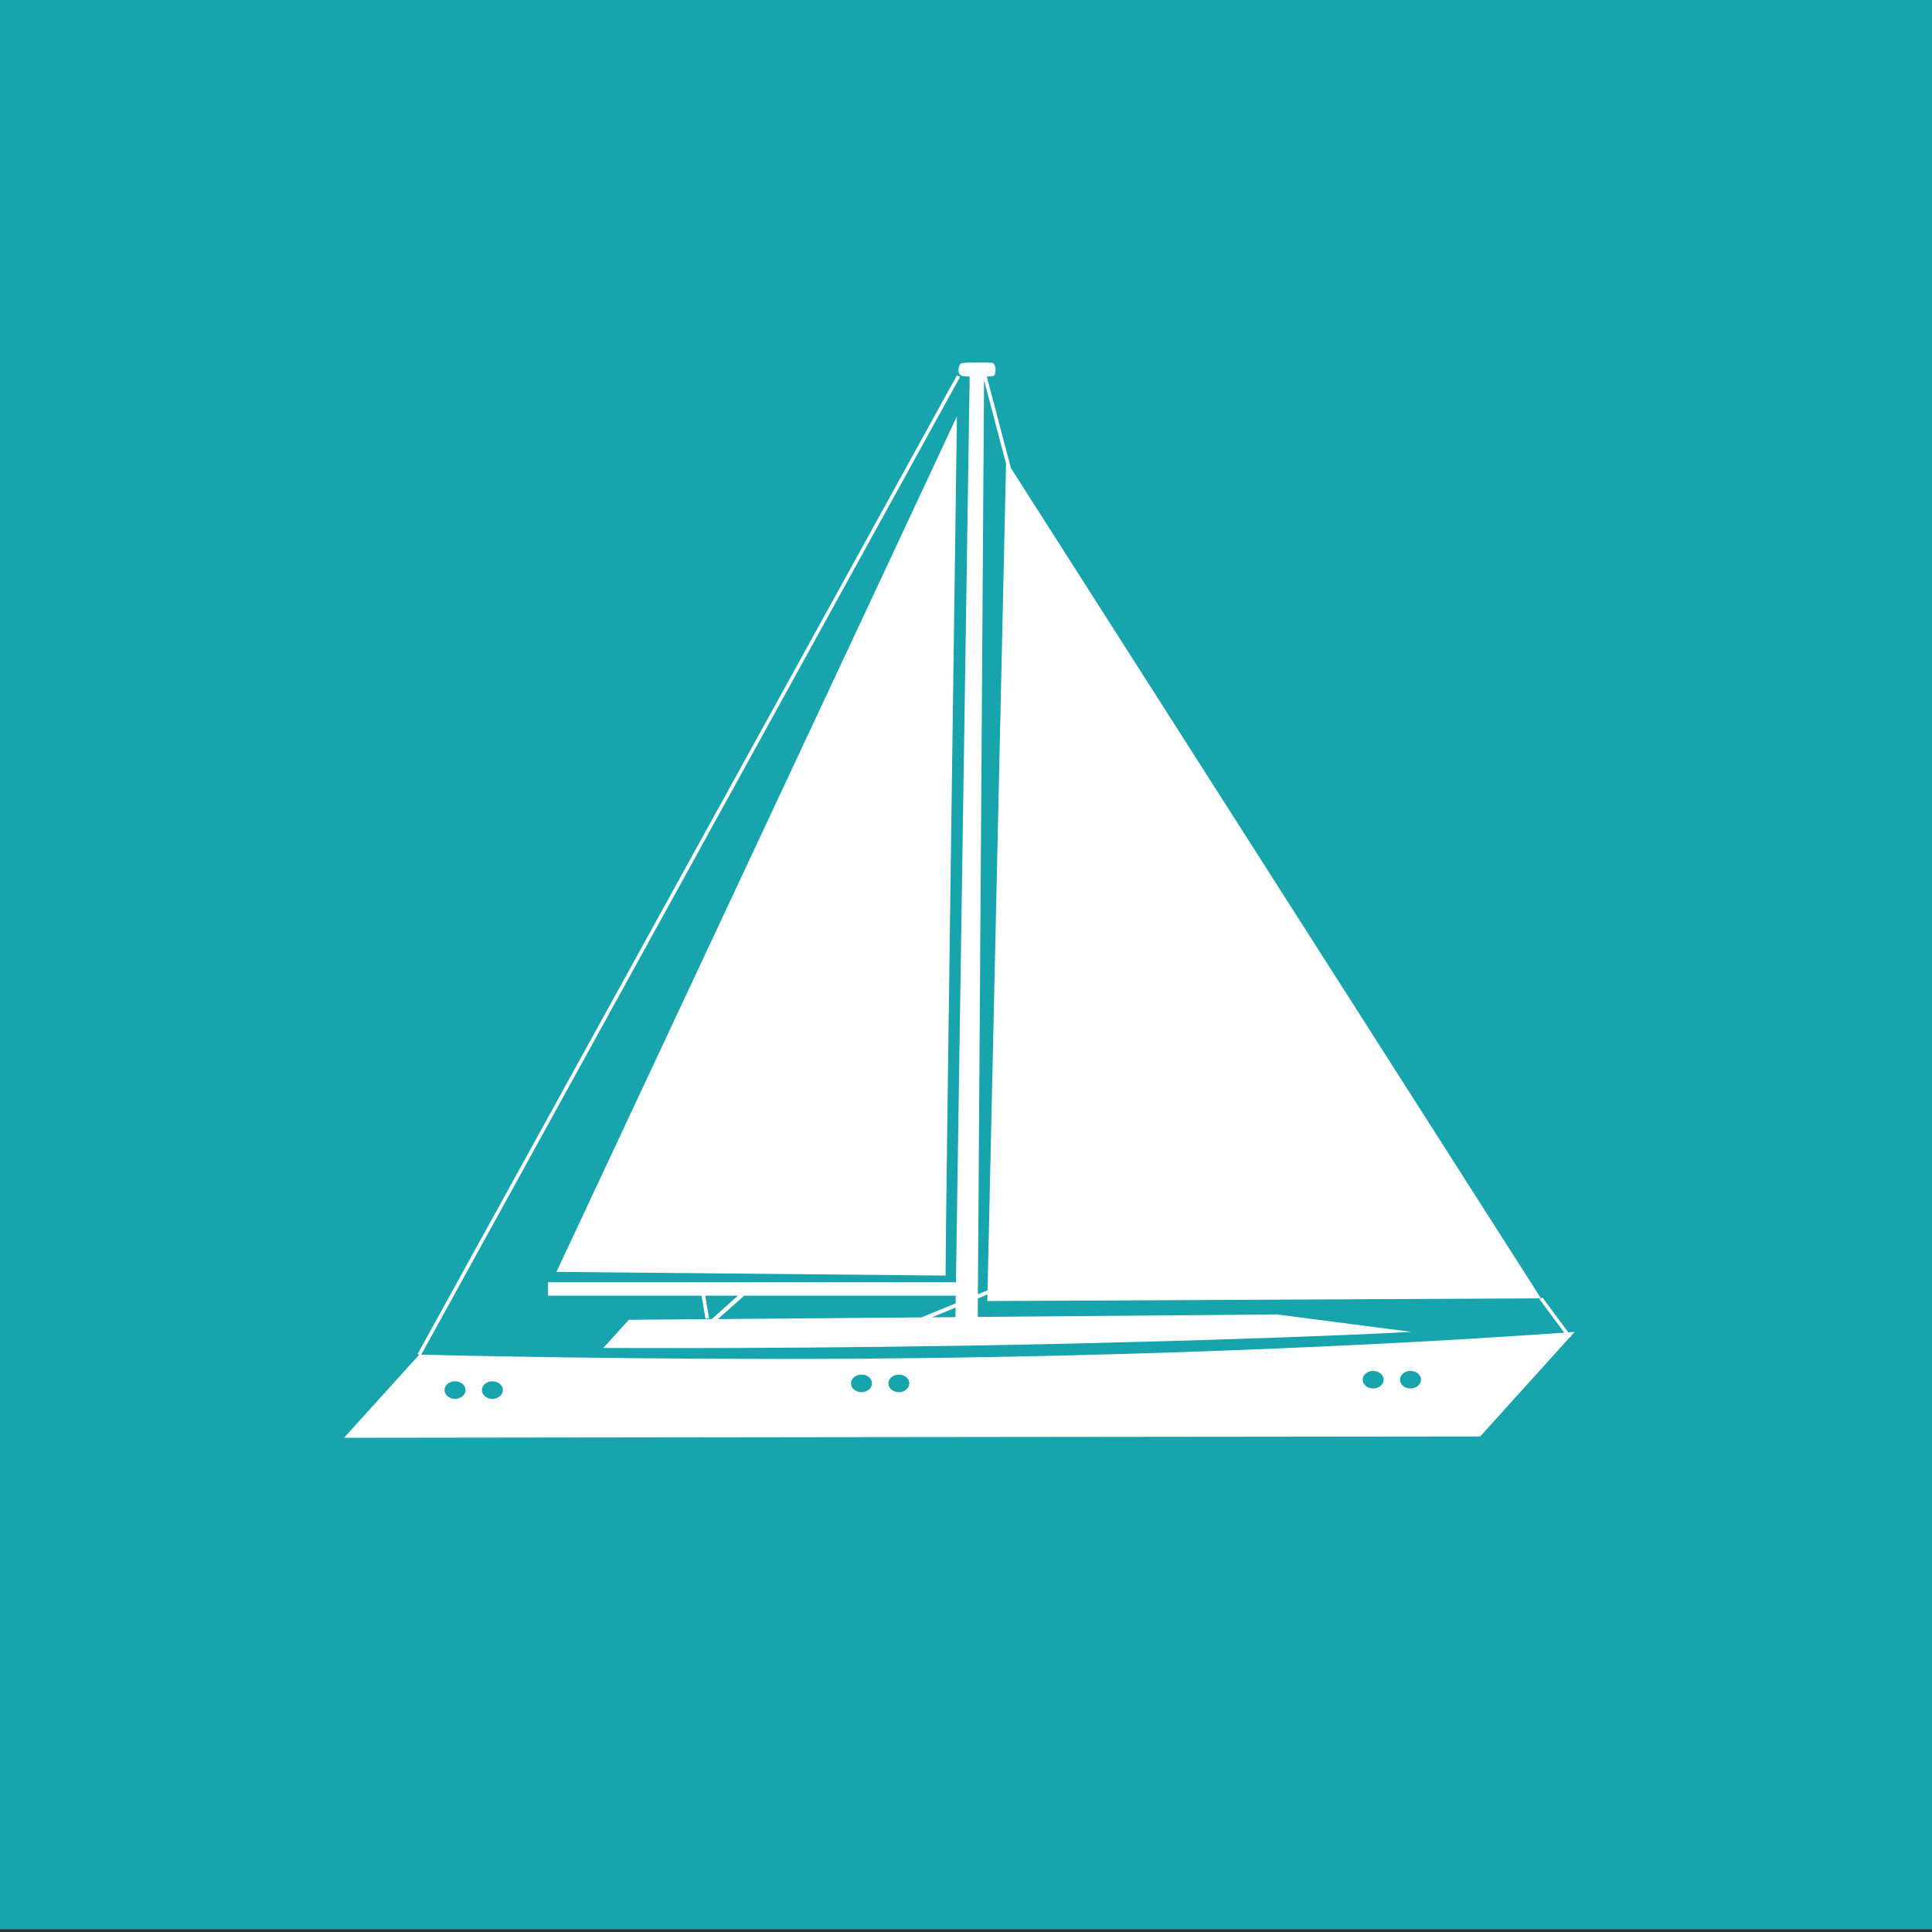
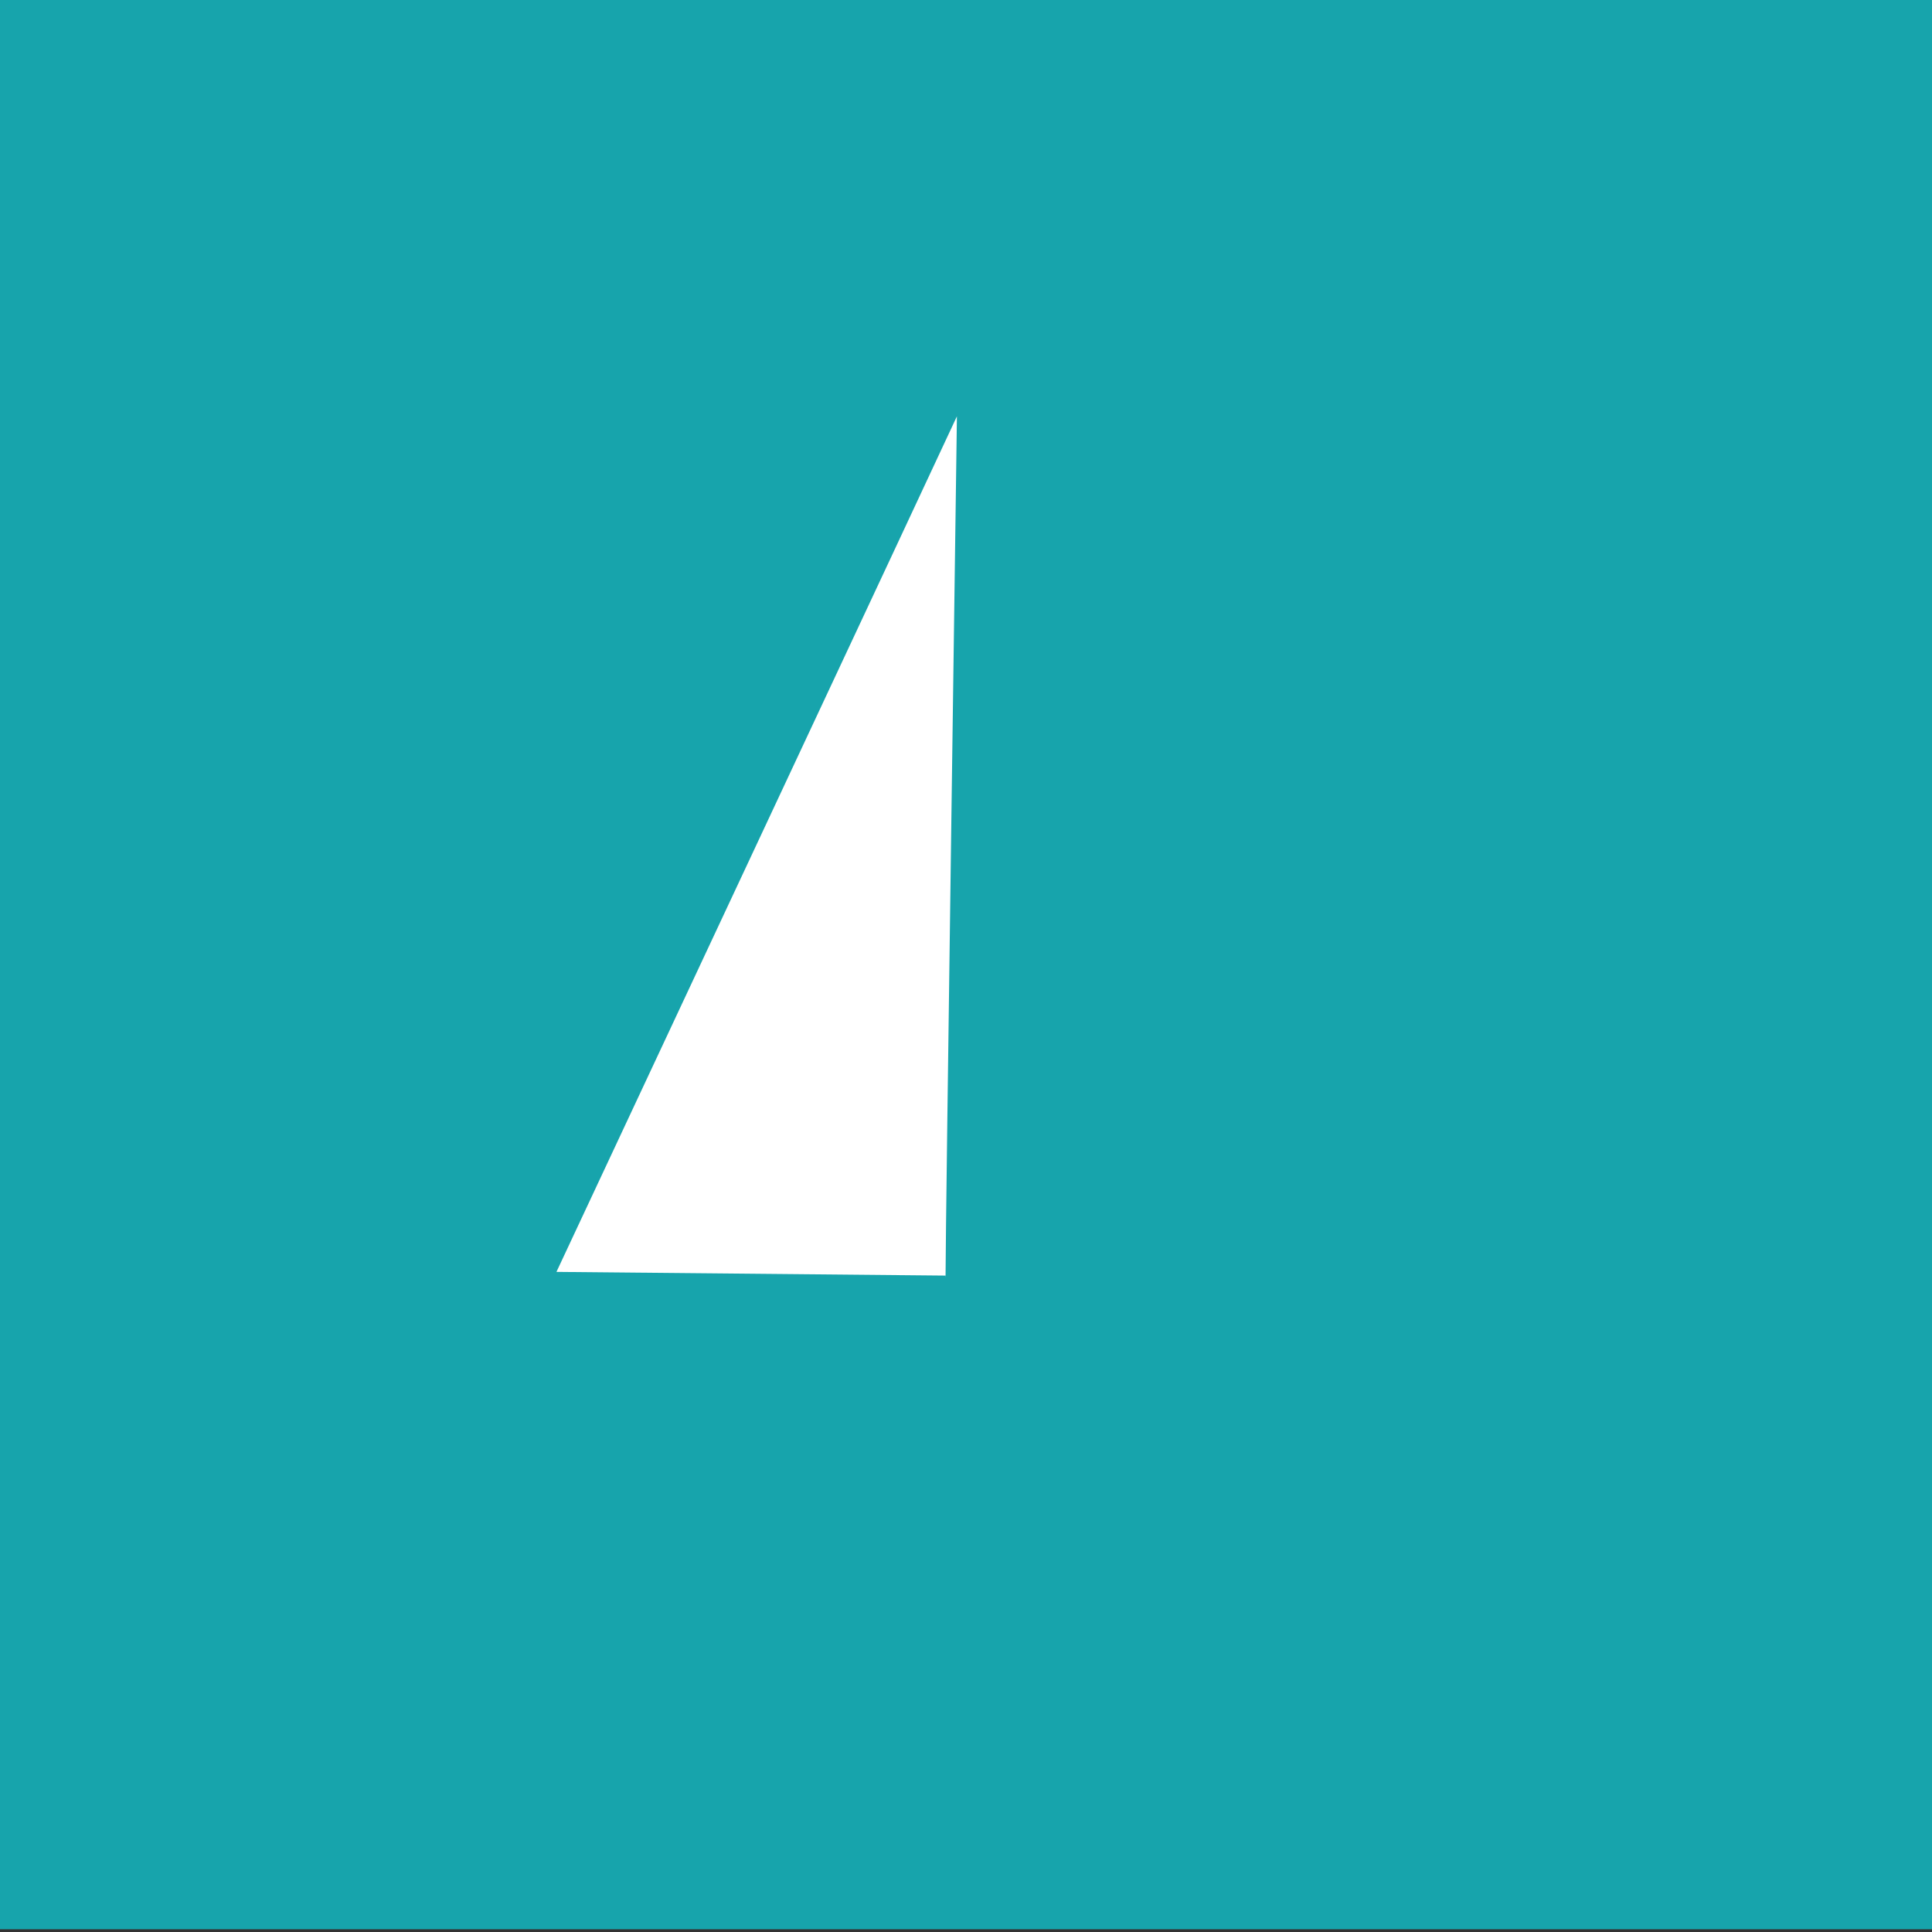
<svg xmlns="http://www.w3.org/2000/svg" version="1.1" id="Layer_1" x="0px" y="0px" viewBox="0 0 200 200" style="enable-background:new 0 0 200 200;" xml:space="preserve">
  <rect x="0" y="0" width="200" height="200" fill="#333333" stroke="none" />
  <style type="text/css">
	.st0{fill:#17A4AC;}
	.st1{fill:#FFFFFF;}
</style>
  <rect y="-0.411" class="st0" width="200.126" height="200.126" />
  <g>
    <path class="st1" d="M97.899,132.049h-0.014C97.885,132.319,97.89,132.33,97.899,132.049z" />
    <path class="st1" d="M99.058,43.099c-0.165,0.416-41.455,88.567-41.455,88.567l40.281,0.382   C97.876,127.265,99.103,40.568,99.058,43.099z" />
-     <path class="st1" d="M162.623,138.298l0.377-0.421c0,0-0.225,0.018-0.652,0.049l-2.668-3.601l-0.158,0.082l-54.875-85.956   l-2.494-9.463c0.359-0.018,0.638-0.049,0.732-0.098c0.257-0.135,0.241-1.222-0.129-1.317c-0.213-0.055-2.839-0.081-3.208,0.027   c-0.368,0.108-0.527,1.236,0.117,1.33c0.158,0.023,0.415,0.042,0.715,0.055l-1.421,93.755H56.734v1.388h15.892l0.406,2.381   l0.369-0.044l-0.399-2.337h3.393l-2.721,2.427l-8.575,0.071l-2.65,2.914c0,0,22.031,0.138,46.714-0.416s36.941-1.249,36.941-1.249   l-13.915-1.804l-30.974,0.256l0.013-1.912l0.994-0.407l-0.015,0.675l57.315-0.277l-0.158,0.082l2.569,3.466   c-5.872,0.428-35.392,2.448-72.978,2.696c-21.92,0.145-43.092-0.356-45.352-0.412l55.791-101.24l-0.339-0.131L43.23,140.17   l0.17,0.065l0,0l-7.786,8.604c0,0,105.644-0.138,117.614-0.138l9.277-10.269v-0.001l0.158-0.082L162.623,138.298z M77.035,134.13   h21.904l-0.012,0.794l-3.548,1.453l-21.059,0.174L77.035,134.13z M98.906,136.348l-2.444,0.02l2.459-1.007L98.906,136.348z    M101.231,133.981l0.639-94.616l2.276,8.634l-1.915,85.572L101.231,133.981z M47.106,144.812c-0.601,0-1.087-0.408-1.087-0.911   c0-0.503,0.487-0.911,1.087-0.911s1.086,0.408,1.086,0.911C48.192,144.404,47.706,144.812,47.106,144.812z M50.973,144.812   c-0.601,0-1.087-0.408-1.087-0.911c0-0.503,0.487-0.911,1.087-0.911s1.087,0.408,1.087,0.911   C52.059,144.404,51.573,144.812,50.973,144.812z M89.182,144.118c-0.601,0-1.086-0.408-1.086-0.911s0.487-0.911,1.086-0.911   c0.601,0,1.087,0.408,1.087,0.911S89.782,144.118,89.182,144.118z M93.049,144.118c-0.601,0-1.087-0.408-1.087-0.911   s0.487-0.911,1.087-0.911s1.087,0.408,1.087,0.911S93.649,144.118,93.049,144.118z M142.149,143.737   c-0.601,0-1.087-0.408-1.087-0.911c0-0.503,0.487-0.911,1.087-0.911s1.087,0.408,1.087,0.911   C143.237,143.329,142.75,143.737,142.149,143.737z M146.016,143.736c-0.601,0-1.087-0.408-1.087-0.911s0.487-0.911,1.087-0.911   c0.601,0,1.087,0.408,1.087,0.911C147.103,143.329,146.616,143.736,146.016,143.736z" />
  </g>
</svg>